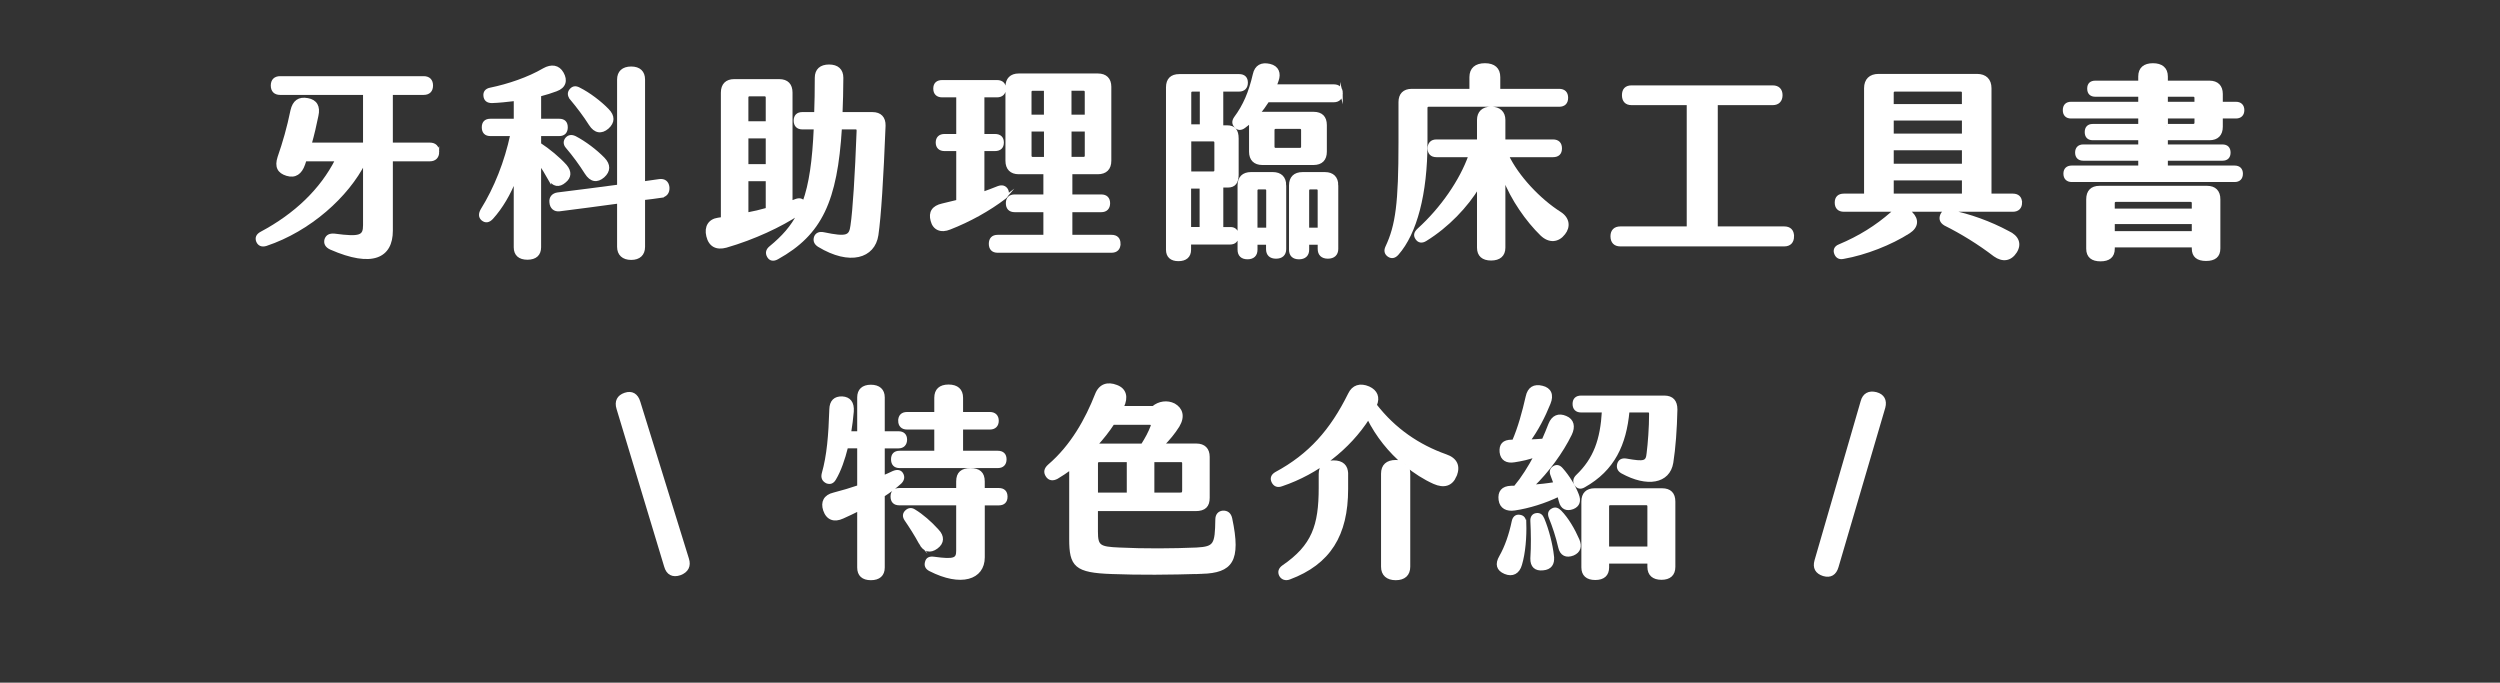
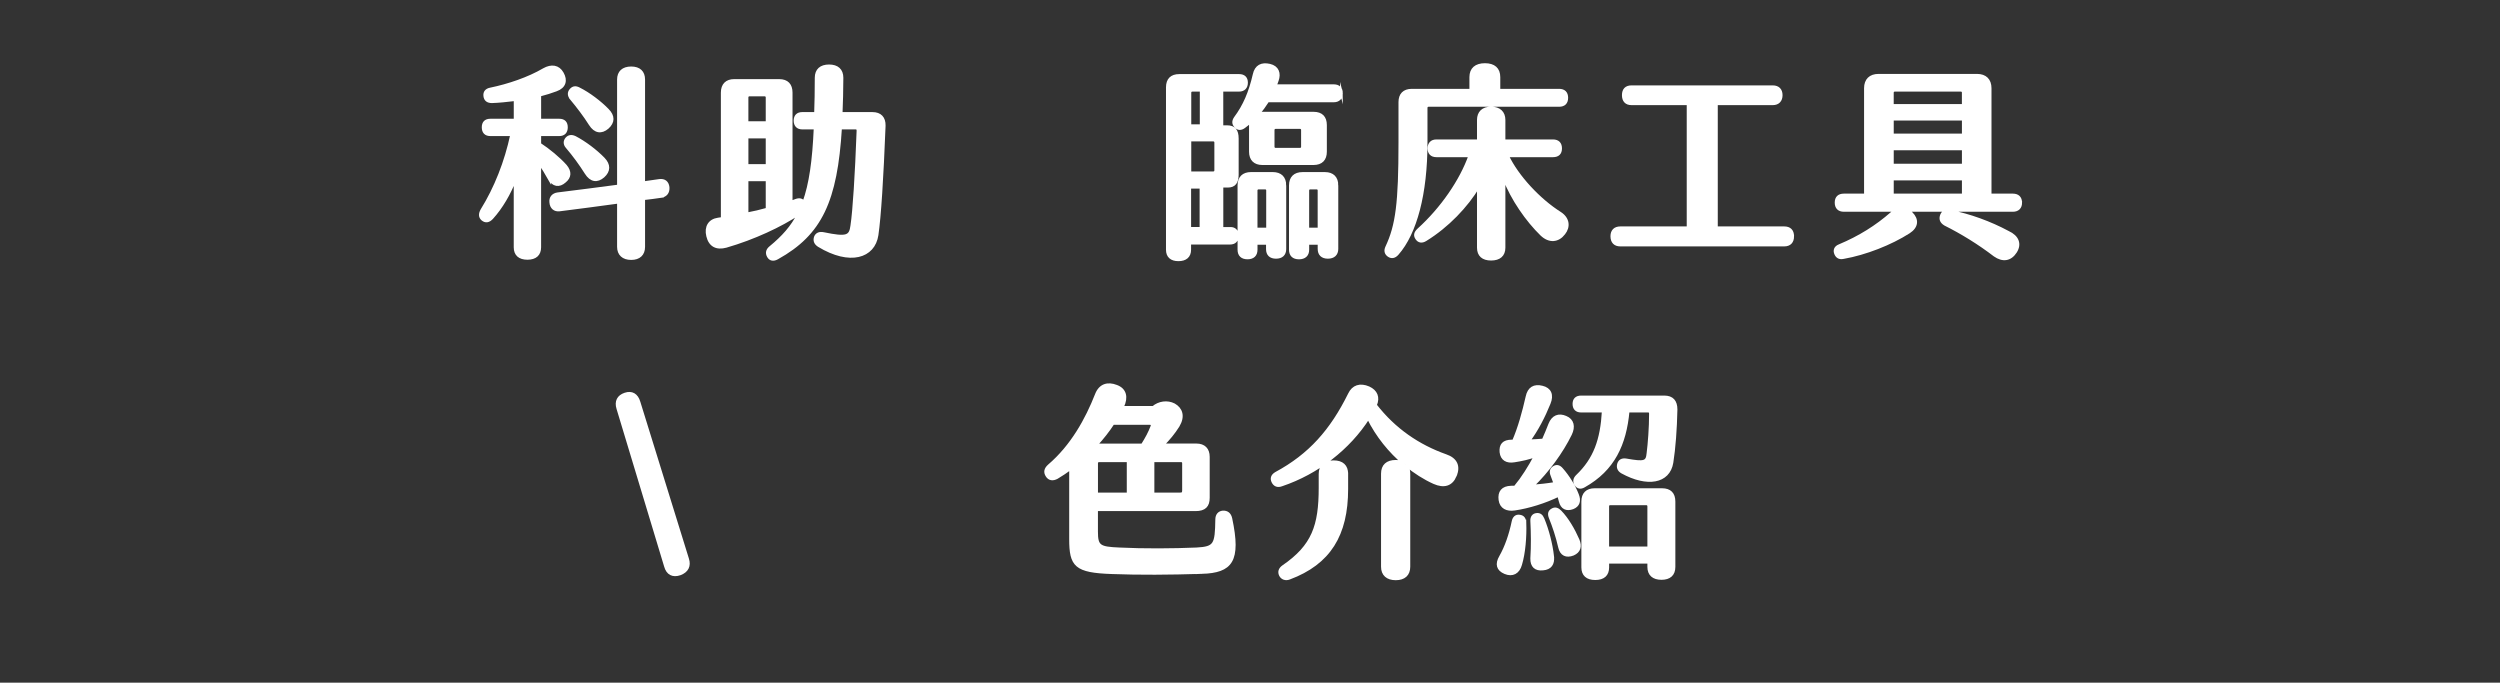
<svg xmlns="http://www.w3.org/2000/svg" id="_圖層_2" data-name="圖層 2" viewBox="0 0 910 248.5">
  <rect x="0" y="0" width="910" height="248.5" fill="#333333" stroke="none" />
  <defs>
    <style>
      .cls-1 {
        fill: none;
      }

      .cls-2 {
        fill: #fff;
        stroke: #fff;
        stroke-miterlimit: 10;
      }
    </style>
  </defs>
  <g id="_圖層_1-2" data-name="圖層 1">
    <rect class="cls-1" width="910" height="248.5" />
    <g>
-       <path class="cls-2" d="m159.37,55.31c0,1.79-1.04,2.91-2.91,2.91h-13.96v25.75c0,9.48-6.94,13.06-22.09,6.42-1.64-.75-2.16-1.87-1.79-3.21.45-1.27,1.42-1.79,3.13-1.64,9.48,1.27,10.9.52,10.9-3.58v-22.91c-6.12,12.24-19.93,24.7-35.82,30-1.49.45-2.54,0-3.06-1.19-.52-1.27-.07-2.31,1.34-3.06,12.46-6.64,21.87-15.67,27.39-26.57h-11.42c-.15.52-.37,1.04-.52,1.57-1.12,3.21-3.13,4.63-6.12,3.73s-4.03-2.84-2.91-6.27c1.87-5.37,3.43-10.82,4.7-17.02.75-3.28,2.61-4.63,5.75-4.03,2.99.52,4.18,2.61,3.43,5.9-.67,3.36-1.49,6.87-2.46,10.3h19.7v-18.36h-30.67c-1.87,0-2.91-1.04-2.91-2.91s1.04-2.91,2.91-2.91h52.24c1.87,0,2.91,1.04,2.91,2.91s-1.04,2.91-2.91,2.91h-11.72v18.36h13.96c1.87,0,2.91,1.04,2.91,2.91Z" />
      <path class="cls-2" d="m199.82,64.86c-.97-1.72-2.16-3.66-3.36-5.45v30.6c0,2.61-1.57,4.03-4.48,4.03s-4.48-1.42-4.48-4.03v-24.78c-2.09,5.3-4.93,10.22-8.43,14.1-1.19,1.27-2.31,1.42-3.43.52-1.04-.9-.97-2.09-.22-3.43,4.93-7.91,8.73-17.54,10.82-27.39h-7.76c-1.72,0-2.61-.97-2.61-2.69s.9-2.61,2.61-2.61h9.03v-7.46c-3.06.37-5.97.67-8.43.75-1.57,0-2.46-.67-2.61-2.09-.15-1.27.45-2.24,2.09-2.54,6.49-1.34,13.81-3.81,19.4-7.09,2.76-1.57,5.3-1.19,6.72,1.34,1.49,2.61.9,5-2.24,6.12-1.72.67-3.73,1.27-5.97,1.87v9.1h7.09c1.72,0,2.61.9,2.61,2.61s-.9,2.69-2.61,2.69h-7.09v3.43c3.21,2.09,6.94,5.15,9.4,7.91,1.79,2.16,1.64,4.1-.3,5.67-2.01,1.79-4.18,1.57-5.75-1.19Zm40.82,6.64c-2.09.3-4.25.6-6.34.82v17.54c0,2.69-1.64,4.25-4.55,4.25s-4.63-1.57-4.63-4.25v-16.27c-7.16.97-14.33,1.94-21.57,2.84-1.64.15-2.91-.82-3.06-2.76-.22-1.72.82-2.91,2.54-3.13,7.39-.9,14.78-1.87,22.09-2.84V28.96c0-2.69,1.64-4.25,4.63-4.25s4.55,1.57,4.55,4.25v37.54l5.75-.82c1.79-.22,2.91.67,3.13,2.46.15,1.94-.82,3.06-2.54,3.36Zm-34.4-21.05c.82-.9,1.79-1.04,3.06-.45,3.58,1.87,7.54,4.85,10.37,7.76,2.16,2.24,2.09,4.48-.07,6.42-2.24,1.94-4.48,1.64-6.27-1.19-2.02-3.21-4.4-6.49-7.02-9.55-.82-.97-.82-2.09-.07-2.98Zm1.57-14.7c-.82-1.04-.82-2.16,0-3.06.82-.9,1.72-1.04,2.98-.37,3.58,1.79,7.61,4.85,10.37,7.69,2.24,2.24,2.16,4.48,0,6.42-2.24,1.94-4.55,1.64-6.34-1.19-2.02-3.21-4.48-6.42-7.02-9.48Z" />
      <path class="cls-2" d="m321.85,45.76c-.75,19.11-1.64,33.14-2.61,39.78-1.19,7.99-9.85,10.75-21.19,3.88-1.27-.82-1.64-1.79-1.27-3.06.45-1.19,1.49-1.64,2.99-1.34,8.58,1.79,9.78,1.12,10.3-2.91.82-5.45,1.64-18.43,2.24-34.55,0-.67-.3-.97-.9-.97h-5.45c-1.64,26.57-7.16,38.51-22.99,47.32-1.42.82-2.61.6-3.28-.6-.67-1.19-.45-2.31.75-3.28,4.55-3.73,7.91-7.46,10.3-12.24-6.49,4.33-16.34,8.96-26.42,11.87-3.51.97-5.9-.3-6.72-3.73-.82-3.36.67-5.75,3.81-6.19l1.49-.22v-45.82c0-2.84,1.57-4.4,4.33-4.4h16.42c2.84,0,4.33,1.57,4.33,4.4v39.85c.52-.22,1.12-.37,1.64-.6,1.34-.52,2.31-.3,2.99.67,2.39-6.57,3.58-15.08,4.1-27.02h-4.7c-1.72,0-2.61-1.04-2.61-2.69s.9-2.61,2.61-2.61h4.85c.15-3.96.22-8.28.22-12.99,0-2.84,1.72-4.33,4.7-4.33s4.7,1.49,4.7,4.33c0,4.63-.15,8.96-.3,12.99h11.42c2.76,0,4.33,1.57,4.25,4.48Zm-49.93-1.12h7.31v-9.18c0-.52-.37-.9-.9-.9h-5.52c-.52,0-.9.37-.9.9v9.18Zm0,15.6h7.31v-10.37h-7.31v10.37Zm0,17.61c2.46-.45,4.93-1.04,7.31-1.72v-10.67h-7.31v12.39Z" />
-       <path class="cls-2" d="m365.73,71.95c-5.75,4.4-12.91,8.36-20,11.12-3.21,1.34-5.75.22-6.49-2.76-.82-2.99.37-5,3.81-5.75l5.52-1.34v-18.73h-4.78c-1.72,0-2.69-.97-2.69-2.61s.97-2.61,2.69-2.61h4.78v-14.33h-5.6c-1.79,0-2.76-.97-2.76-2.69s.97-2.61,2.76-2.61h19.93c1.79,0,2.76.97,2.76,2.61s-.97,2.69-2.76,2.69h-5.08v14.33h4.33c1.79,0,2.76.9,2.76,2.61s-.97,2.61-2.76,2.61h-4.33v15.82c1.87-.67,3.66-1.34,5.52-2.09,1.42-.52,2.46-.22,3.13.9.52,1.12.3,2.02-.75,2.84Zm41.64,16.79c0,1.72-.97,2.76-2.76,2.76h-41.49c-1.79,0-2.69-1.04-2.69-2.76s.9-2.76,2.69-2.76h17.17v-9.25h-10.97c-1.79,0-2.69-1.04-2.69-2.76s.9-2.69,2.69-2.69h10.97v-8.36h-9.48c-2.76,0-4.33-1.57-4.33-4.4v-26.94c0-2.76,1.57-4.33,4.33-4.33h28.81c2.84,0,4.4,1.57,4.4,4.33v26.94c0,2.84-1.57,4.4-4.4,4.4h-9.78v8.36h11.05c1.72,0,2.69.97,2.69,2.69s-.97,2.76-2.69,2.76h-11.05v9.25h14.78c1.79,0,2.76.97,2.76,2.76Zm-26.87-56.2h-4.63c-.52,0-.9.37-.9.9v8.81h5.52v-9.7Zm0,14.85h-5.52v9.33c0,.52.37.9.9.9h4.63v-10.22Zm9.03-5.15h5.82v-8.81c0-.52-.37-.9-.9-.9h-4.93v9.7Zm0,15.37h4.93c.52,0,.9-.37.9-.9v-9.33h-5.82v10.22Z" />
      <path class="cls-2" d="m450.37,50.38v13.21c0,2.76-1.04,4.18-3.43,4.18h-2.16v15.37h3.13c1.42,0,2.46.82,2.46,2.61s-.9,2.76-2.69,2.76h-14.63v2.39c0,2.39-1.49,3.66-4.1,3.66s-4.03-1.27-4.03-3.66V31.8c0-2.84,1.49-4.33,4.33-4.33h21.79c1.72,0,2.69.9,2.69,2.61s-.97,2.76-2.69,2.76h-6.27v13.28h1.94c2.54,0,3.66,1.42,3.66,4.25Zm-13.21,17.76h-4.1v15h4.1v-15Zm-4.03-22.39h4.1v-12.91h-3.21c-.52,0-.9.37-.9.9v12.02Zm9.4,6.12c0-.52-.37-.9-.9-.9h-8.51v11.94h8.51c.52,0,.9-.37.9-.9v-10.15Zm45.75-17.99c0,1.79-1.04,2.84-2.76,2.84h-24.03c-1.04,1.64-2.16,3.21-3.43,4.63.45-.07.9-.15,1.42-.15h18.66c2.84,0,4.33,1.49,4.33,4.33v9.7c0,2.76-1.49,4.33-4.33,4.33h-18.66c-2.76,0-4.33-1.57-4.33-4.33v-9.7c0-.45.07-.9.15-1.34-.82.75-1.64,1.42-2.46,2.01-1.12.82-2.24.82-3.06-.15-.9-.9-.97-1.94-.15-3.13,3.28-4.4,5.37-9.25,6.87-15.75.67-3.13,2.76-4.1,5.67-3.43,2.91.67,3.66,2.99,2.76,5.52-.22.67-.45,1.27-.75,1.94h21.34c1.72,0,2.76.97,2.76,2.69Zm-20.6,33.58v23.21c0,1.94-1.19,2.99-3.21,2.99s-3.13-1.04-3.13-2.99v-2.09h-4.11v2.31c0,1.94-1.12,2.99-3.13,2.99s-3.13-1.04-3.13-2.99v-23.43c0-2.76,1.57-4.33,4.4-4.33h7.91c2.84,0,4.4,1.57,4.4,4.33Zm-6.27,1.87c0-.52-.37-.9-.9-.9h-2.39c-.52,0-.9.37-.9.9v14.03h4.18v-14.03Zm2.01-15.9c0,.52.37.9.9.9h8.88c.52,0,.9-.37.9-.9v-6.12c0-.52-.37-.9-.9-.9h-8.88c-.52,0-.9.37-.9.9v6.12Zm23.21,14.03v23.14c0,1.94-1.19,3.06-3.28,3.06s-3.21-1.12-3.21-3.06v-2.01h-4.1v2.31c0,1.94-1.19,2.99-3.21,2.99s-3.13-1.04-3.13-2.99v-23.43c0-2.76,1.57-4.33,4.4-4.33h8.21c2.76,0,4.33,1.57,4.33,4.33Zm-6.49,1.87c0-.52-.37-.9-.9-.9h-2.31c-.52,0-.9.37-.9.9v14.03h4.1v-14.03Z" />
      <path class="cls-2" d="m519.1,51.95c0,18.58-3.81,32.91-10.45,40.45-1.04,1.19-2.16,1.34-3.21.6-1.04-.75-1.27-1.79-.67-3.06,3.73-7.91,4.78-16.12,4.78-37.99v-14.78c0-2.76,1.49-4.33,4.33-4.33h21.49v-4.78c0-2.98,1.87-4.55,5.15-4.55s5.08,1.57,5.08,4.55v4.78h21.94c1.79,0,2.76.97,2.76,2.76s-.97,2.76-2.76,2.76h-47.54c-.52,0-.9.37-.9.9v12.69Zm50.15,33.06c-2.09,2.69-5.22,3.13-8.13.37-5.22-5.07-10.75-12.91-13.66-20.6v25.37c0,2.76-1.72,4.18-4.7,4.18s-4.63-1.42-4.63-4.18v-22.17c-4.25,7.02-11.12,14.33-19.25,19.33-1.34.82-2.46.6-3.21-.52-.75-1.12-.52-2.09.67-3.21,8.51-7.69,15.45-17.84,18.66-26.87h-12.17c-1.72,0-2.69-.97-2.69-2.69s.97-2.76,2.69-2.76h15.3v-7.61c0-2.69,1.64-4.33,4.63-4.33s4.7,1.64,4.7,4.33v7.61h17.84c1.79,0,2.76.97,2.76,2.76s-.97,2.69-2.76,2.69h-16.57c3.58,7.54,11.49,16.05,19.18,20.9,2.99,1.94,3.28,5,1.34,7.39Z" />
      <path class="cls-2" d="m652.54,85.98c0,2.09-1.12,3.21-3.06,3.21h-59.71c-1.94,0-3.06-1.12-3.06-3.21,0-1.94,1.12-3.06,3.06-3.06h24.7v-45.15h-20.6c-1.94,0-2.98-1.12-2.98-3.13s1.04-3.06,2.98-3.06h51.42c1.94,0,3.06,1.12,3.06,3.06s-1.12,3.13-3.06,3.13h-20.52v45.15h24.7c1.94,0,3.06,1.04,3.06,3.06Z" />
      <path class="cls-2" d="m735.54,73.74c0,1.79-1.04,2.84-2.84,2.84h-38.29c.45.22.9.6,1.34,1.04,2.31,2.31,2.09,4.93-.9,6.87-6.64,4.25-15.82,7.84-23.81,9.25-1.42.3-2.31-.15-2.84-1.34-.52-1.19-.22-2.39,1.34-2.99,7.31-3.06,13.51-6.94,19.03-11.79.52-.45.97-.75,1.49-1.04h-18.88c-1.87,0-2.84-1.04-2.84-2.84s.97-2.76,2.84-2.76h7.84v-38.88c0-2.99,1.72-4.7,4.78-4.7h35.82c3.06,0,4.78,1.72,4.78,4.7v38.88h8.28c1.79,0,2.84.97,2.84,2.76Zm-20.9-40c0-.52-.37-.9-.9-.9h-24.03c-.52,0-.9.37-.9.9v4.63h25.82v-4.63Zm0,9.63h-25.82v5.75h25.82v-5.75Zm0,10.82h-25.82v5.9h25.82v-5.9Zm0,10.97h-25.82v5.82h25.82v-5.82Zm19.03,26.49c-1.87,2.91-4.63,3.36-7.61,1.27-5.75-4.4-11.94-8.21-18.06-11.27-1.49-.9-1.79-2.02-1.27-3.36s1.72-1.79,3.28-1.34c6.79,1.34,14.33,4.03,20.97,7.61,3.43,1.57,4.48,4.25,2.69,7.09Z" />
-       <path class="cls-2" d="m815.92,63.22c0,1.64-.9,2.54-2.54,2.54h-59.26c-1.57,0-2.54-.9-2.54-2.54s.97-2.46,2.54-2.46h24.7v-2.76h-20.52c-1.57,0-2.46-.9-2.46-2.46s.9-2.46,2.46-2.46h20.52v-2.54h-17.09c-1.57,0-2.39-.9-2.39-2.46s.82-2.46,2.39-2.46h17.09v-2.99h-25c-1.57,0-2.46-.9-2.46-2.54s.9-2.54,2.46-2.54h25v-2.84h-16.12c-1.57,0-2.46-.82-2.46-2.46s.9-2.39,2.46-2.39h16.12v-2.02c0-2.91,1.79-4.33,4.85-4.33s4.93,1.42,4.93,4.33v2.02h15.67c2.76,0,4.33,1.57,4.33,4.33v3.36h5.3c1.57,0,2.54.9,2.54,2.54s-.97,2.54-2.54,2.54h-5.3v3.51c0,2.84-1.57,4.4-4.33,4.4h-15.67v2.54h20.37c1.64,0,2.46.9,2.46,2.46s-.82,2.46-2.46,2.46h-20.37v2.76h24.78c1.64,0,2.54.9,2.54,2.46Zm-8.21,9.33v17.91c0,2.76-1.64,4.03-4.7,4.03s-4.7-1.27-4.7-4.03v-.9h-29.03v.97c0,2.84-1.72,4.1-4.7,4.1s-4.7-1.27-4.7-4.1v-17.99c0-2.84,1.49-4.4,4.33-4.4h39.18c2.76,0,4.33,1.57,4.33,4.4Zm-38.43,3.88h29.03v-2.54c0-.52-.37-.9-.9-.9h-27.24c-.52,0-.9.37-.9.9v2.54Zm29.03,8.21v-3.58h-29.03v3.58h29.03Zm-9.7-47.09h10.67v-1.94c0-.52-.37-.9-.9-.9h-9.78v2.84Zm0,8.06h9.78c.52,0,.9-.37.9-.9v-2.09h-10.67v2.99Z" />
      <path class="cls-2" d="m232.59,146.36l17.69,57.09c.82,2.54-.15,4.48-2.76,5.45-2.61.9-4.55-.07-5.3-2.84l-17.31-57.32c-.82-2.61.15-4.48,2.61-5.3,2.46-.82,4.25.22,5.08,2.91Z" />
-       <path class="cls-2" d="m321.55,180.32v26.27c0,2.69-1.64,4.1-4.55,4.1s-4.48-1.42-4.48-4.1v-21.05c-1.87.97-3.88,1.87-5.82,2.76-3.06,1.42-5.52.52-6.57-2.61-.97-2.91.15-5.15,3.36-5.9,3.21-.82,6.19-1.72,9.03-2.69v-14.4h-4.33c-1.12,4.48-2.54,8.58-4.33,11.57-.75,1.34-1.72,1.64-2.91,1.19-1.19-.6-1.72-1.57-1.34-3.06,1.87-6.57,2.46-13.96,2.76-23.36.07-2.99,1.57-4.33,4.18-4.25,2.61.15,3.96,1.79,3.73,5-.22,2.46-.52,5.08-.97,7.69h3.21v-12.84c0-2.61,1.57-4.1,4.48-4.1s4.55,1.49,4.55,4.1v12.84h5.52c1.64,0,2.61.9,2.61,2.54s-.97,2.69-2.61,2.69h-5.52v10.82c1.27-.52,2.46-1.04,3.66-1.64,1.27-.52,2.46-.45,3.06.6.67,1.12.37,2.24-.52,3.13-1.79,1.64-3.88,3.21-6.19,4.7Zm44.7.45c0,1.79-.97,2.69-2.69,2.69h-5.6v19.4c0,7.69-8.13,10.37-19.48,4.55-1.27-.67-1.64-1.64-1.27-2.84.3-1.19,1.19-1.64,2.76-1.42,7.54,1.04,8.58.37,8.58-2.69v-17.02h-21.2c-1.79,0-2.69-.97-2.69-2.69s.9-2.61,2.69-2.61h21.2v-2.91c0-3.06,1.64-4.33,4.7-4.33s4.7,1.27,4.7,4.33v2.91h5.6c1.72,0,2.69.9,2.69,2.61Zm-38.81-27.61c0-1.72.97-2.69,2.69-2.69h10.45v-5.67c0-2.84,1.64-4.33,4.7-4.33s4.78,1.49,4.78,4.33v5.67h10.3c1.64,0,2.69.97,2.69,2.69s-1.04,2.69-2.69,2.69h-10.3v8.73h13.14c1.72,0,2.69.9,2.69,2.61s-.97,2.69-2.69,2.69h-35.75c-1.72,0-2.61-.97-2.61-2.69s.9-2.61,2.61-2.61h13.13v-8.73h-10.45c-1.72,0-2.69-1.04-2.69-2.69Zm7.54,44.55c-1.64-3.06-3.66-6.19-5.3-8.58-.75-1.12-.67-2.16.22-2.99s1.87-.97,2.98-.22c2.69,1.64,5.75,4.25,8.36,7.16,2.09,2.16,2.02,4.48-.3,6.19-2.31,1.72-4.48,1.27-5.97-1.57Z" />
      <path class="cls-2" d="m437.53,208.38c-11.87.37-22.84.45-32.76.07-13.28-.45-15.08-2.54-15.08-12.24v-25.67c-1.64,1.19-3.28,2.31-4.93,3.28-1.49.82-2.84.67-3.66-.67-.82-1.27-.6-2.46.75-3.66,8.36-7.16,13.66-16.79,17.24-25.9,1.34-3.43,4.1-4.25,7.31-2.99,3.21,1.19,3.81,4.03,2.24,7.39-.07.07-.07.22-.15.3h11.27c2.09-1.79,5.15-2.24,7.61-.97,2.61,1.49,3.58,4.18,1.49,7.69-1.57,2.54-3.58,4.93-5.6,6.94h12.24c2.76,0,4.33,1.57,4.33,4.33v14.93c0,2.91-1.34,4.33-4.63,4.33h-36.05v7.99c0,5.37,1.04,5.97,8.28,6.27,8.96.45,19.63.37,28.14,0,6.72-.37,7.16-1.57,7.31-10.67,0-1.72.9-2.61,2.24-2.76,1.49-.07,2.54.67,2.91,2.39,3.28,15.52.15,19.25-10.52,19.63Zm-38.51-46.42h16.79c1.42-2.24,2.69-4.55,3.51-6.79.22-.67-.15-1.04-.75-1.04h-13.43c-1.79,2.76-3.88,5.37-6.12,7.84Zm11.64,5.75h-10.6c-.52,0-.9.37-.9.9v11.19h11.49v-12.09Zm19.25,0h-10.22v12.09h9.85c.97,0,1.27-.3,1.27-1.27v-9.93c0-.52-.37-.9-.9-.9Z" />
      <path class="cls-2" d="m529.7,173.23c-1.42,3.28-4.11,4.03-7.69,2.46-3.51-1.57-7.01-3.81-10.3-6.49.75.75,1.12,1.87,1.12,3.21v33.88c0,2.84-1.72,4.4-4.78,4.4s-4.85-1.57-4.85-4.4v-33.88c0-2.91,1.72-4.48,4.85-4.48,1.27,0,2.31.3,3.06.82-5.22-4.4-9.85-10.08-13.06-16.57-7.02,10.97-18.43,19.93-31.49,24.33-1.57.6-2.61.07-3.21-1.12-.6-1.19-.3-2.31,1.12-3.13,12.31-6.64,20.15-15.52,26.72-28.81,1.34-2.84,3.88-3.66,7.02-2.31,2.76,1.27,3.66,3.51,2.46,6.34,6.87,8.88,15.67,14.85,25.6,18.36,3.73,1.27,4.93,3.88,3.43,7.39Zm-39.48-.75v5.52c0,16.72-6.34,27.02-20.9,32.46-1.34.52-2.61.07-3.21-1.04-.6-1.19-.3-2.31.97-3.21,10.9-7.46,13.43-14.85,13.43-28.66v-5.07c0-2.84,1.79-4.4,4.93-4.4s4.78,1.57,4.78,4.4Z" />
      <path class="cls-2" d="m555.08,190.39c.15,5.08-.3,10.82-1.57,15.08-.82,2.98-2.99,4.1-5.67,2.98-2.69-1.12-3.21-3.13-1.64-5.82,2.01-3.51,3.58-8.06,4.55-12.76.3-1.49,1.12-2.16,2.31-2.01,1.27.15,1.94.82,2.01,2.54Zm-3.58-13.06c2.76-3.43,5.22-7.31,7.39-11.42-2.46.9-5.15,1.49-7.69,1.87-2.61.45-4.55-.52-4.85-3.21-.22-2.61.9-4.03,3.96-4.03h.6c2.09-4.78,3.66-10.52,4.93-16.12.67-3.13,2.61-4.25,5.52-3.51,2.84.67,3.81,2.84,2.54,5.9-1.94,4.85-4.48,9.7-7.39,13.66,1.79-.07,3.51-.15,5.22-.3.9-1.94,1.64-3.88,2.39-5.75,1.12-2.84,3.28-3.66,5.82-2.54,2.54,1.04,3.06,3.43,1.72,6.19-3.13,6.42-8.28,13.51-13.88,18.88,2.76-.22,5.52-.52,8.21-.97l-1.12-3.06c-.52-1.27-.22-2.24.82-2.84.97-.6,1.94-.3,2.76.67,2.39,2.69,4.55,6.19,5.75,9.33.9,2.24.37,3.96-1.72,4.78-2.24.82-3.96.07-4.55-2.39-.15-.67-.37-1.42-.6-2.16-4.93,2.39-10.82,4.25-15.97,5-2.84.45-5-.6-5.37-3.36-.37-2.84.9-4.55,4.11-4.63h1.42Zm13.66,25.23c.3,2.69-.82,4.33-3.51,4.55-2.69.3-4.18-1.04-4.1-3.88.3-4.55.22-9.33,0-13.58-.08-1.34.52-2.24,1.72-2.39,1.12-.15,1.87.37,2.39,1.64,1.64,3.96,2.99,9.03,3.51,13.66Zm9.25-6.05c1.04,2.39.45,4.25-1.79,5.22-2.46.97-4.33.15-4.93-2.54-.9-3.96-2.16-7.69-3.43-10.82-.52-1.34-.3-2.24.82-2.84,1.04-.6,1.94-.22,2.84.67,2.61,2.69,4.85,6.57,6.49,10.3Zm2.16-19.55c-1.27.75-2.31.45-2.98-.6-.67-1.04-.52-2.09.45-3.06,6.49-6.19,8.96-13.21,9.55-23.66h-8.06c-1.72,0-2.61-.97-2.61-2.61s.9-2.54,2.61-2.54h30.3c2.84,0,4.25,1.57,4.25,4.55-.15,7.24-.67,14.1-1.49,19.33-1.19,7.24-9.03,8.51-18.13,3.51-1.34-.75-1.64-1.87-1.27-3.06.37-1.12,1.27-1.64,2.69-1.42,6.72,1.19,7.69.9,7.99-2.39.45-3.58.9-9.25.9-14.4,0-.6-.22-.97-.82-.97h-7.31c-1.12,12.09-5.3,21.27-16.05,27.31Zm32.76,5.6v23.81c0,2.76-1.64,4.18-4.55,4.18s-4.63-1.42-4.63-4.18v-1.72h-14.93v1.87c0,2.69-1.57,4.1-4.55,4.1s-4.55-1.42-4.55-4.1v-23.96c0-2.84,1.57-4.33,4.33-4.33h24.55c2.84,0,4.33,1.49,4.33,4.33Zm-9.18,16.87v-15.15c0-.52-.37-.9-.9-.9h-13.14c-.52,0-.9.37-.9.9v15.15h14.93Z" />
-       <path class="cls-2" d="m682.92,143.23c2.54.67,3.51,2.54,2.84,5.07l-17.02,57.99c-.75,2.61-2.46,3.66-5,2.91-2.54-.82-3.51-2.54-2.76-5.15l16.79-57.91c.67-2.54,2.54-3.58,5.15-2.91Z" />
    </g>
  </g>
</svg>